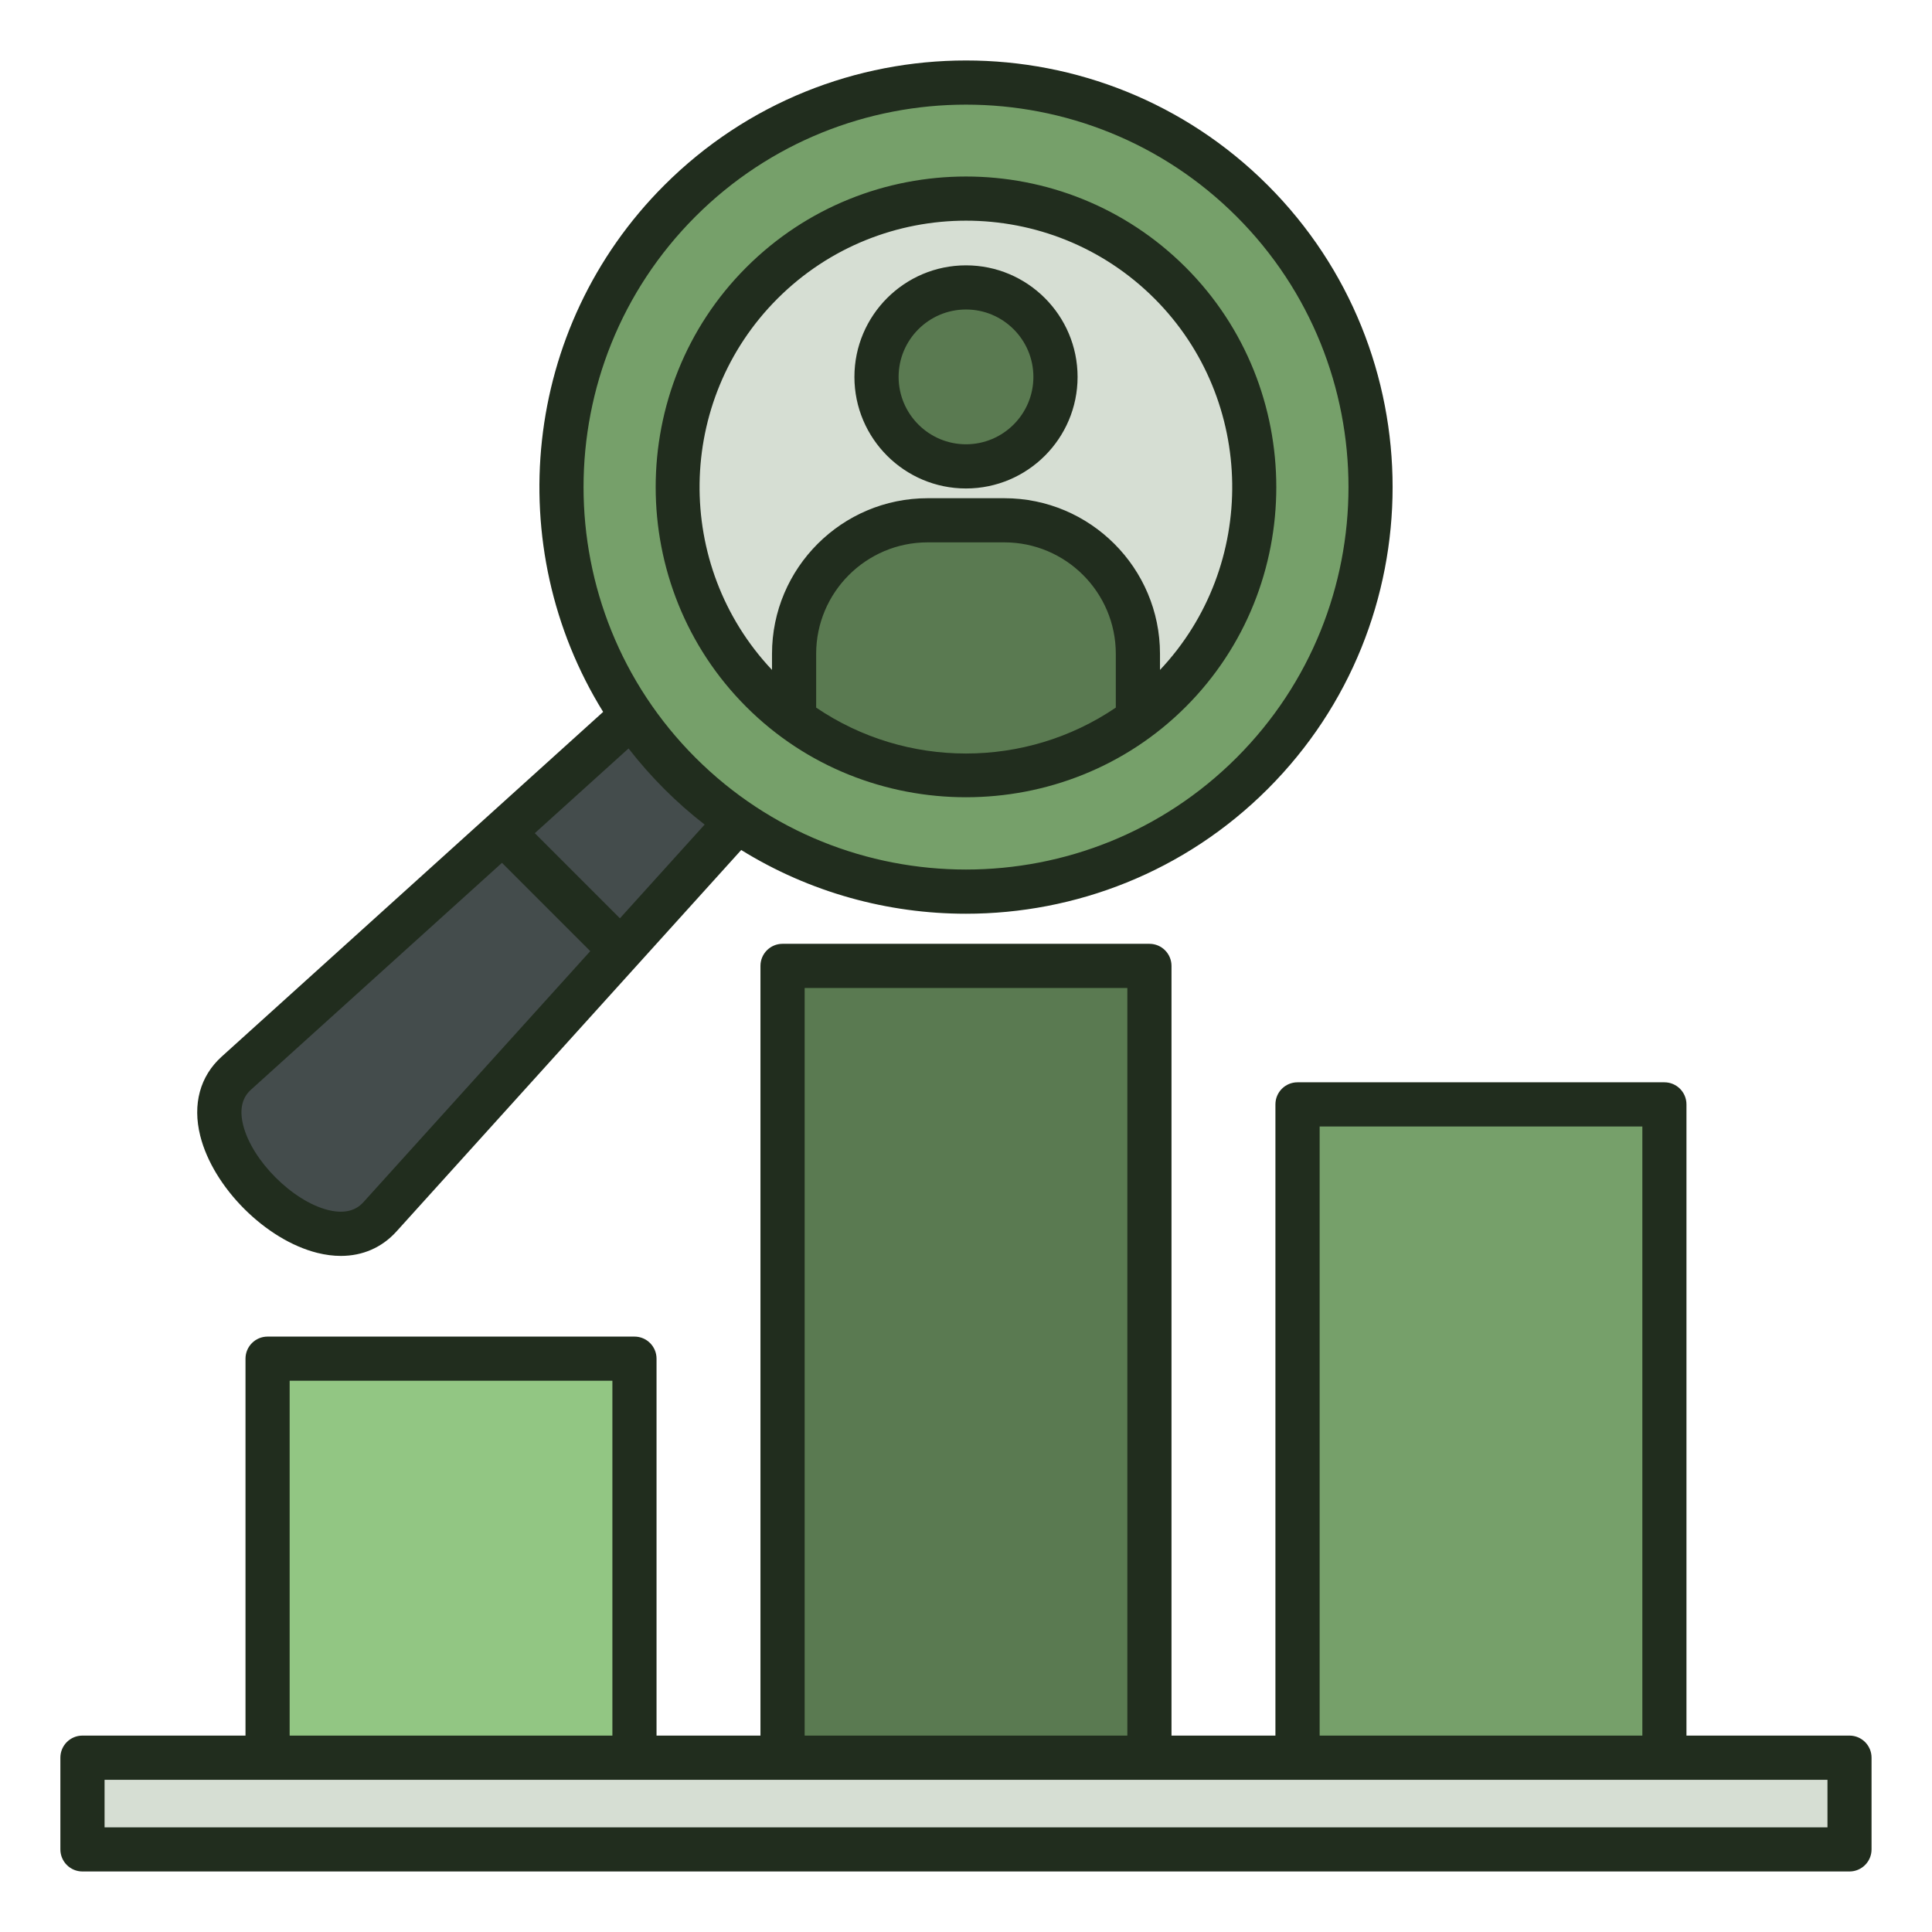
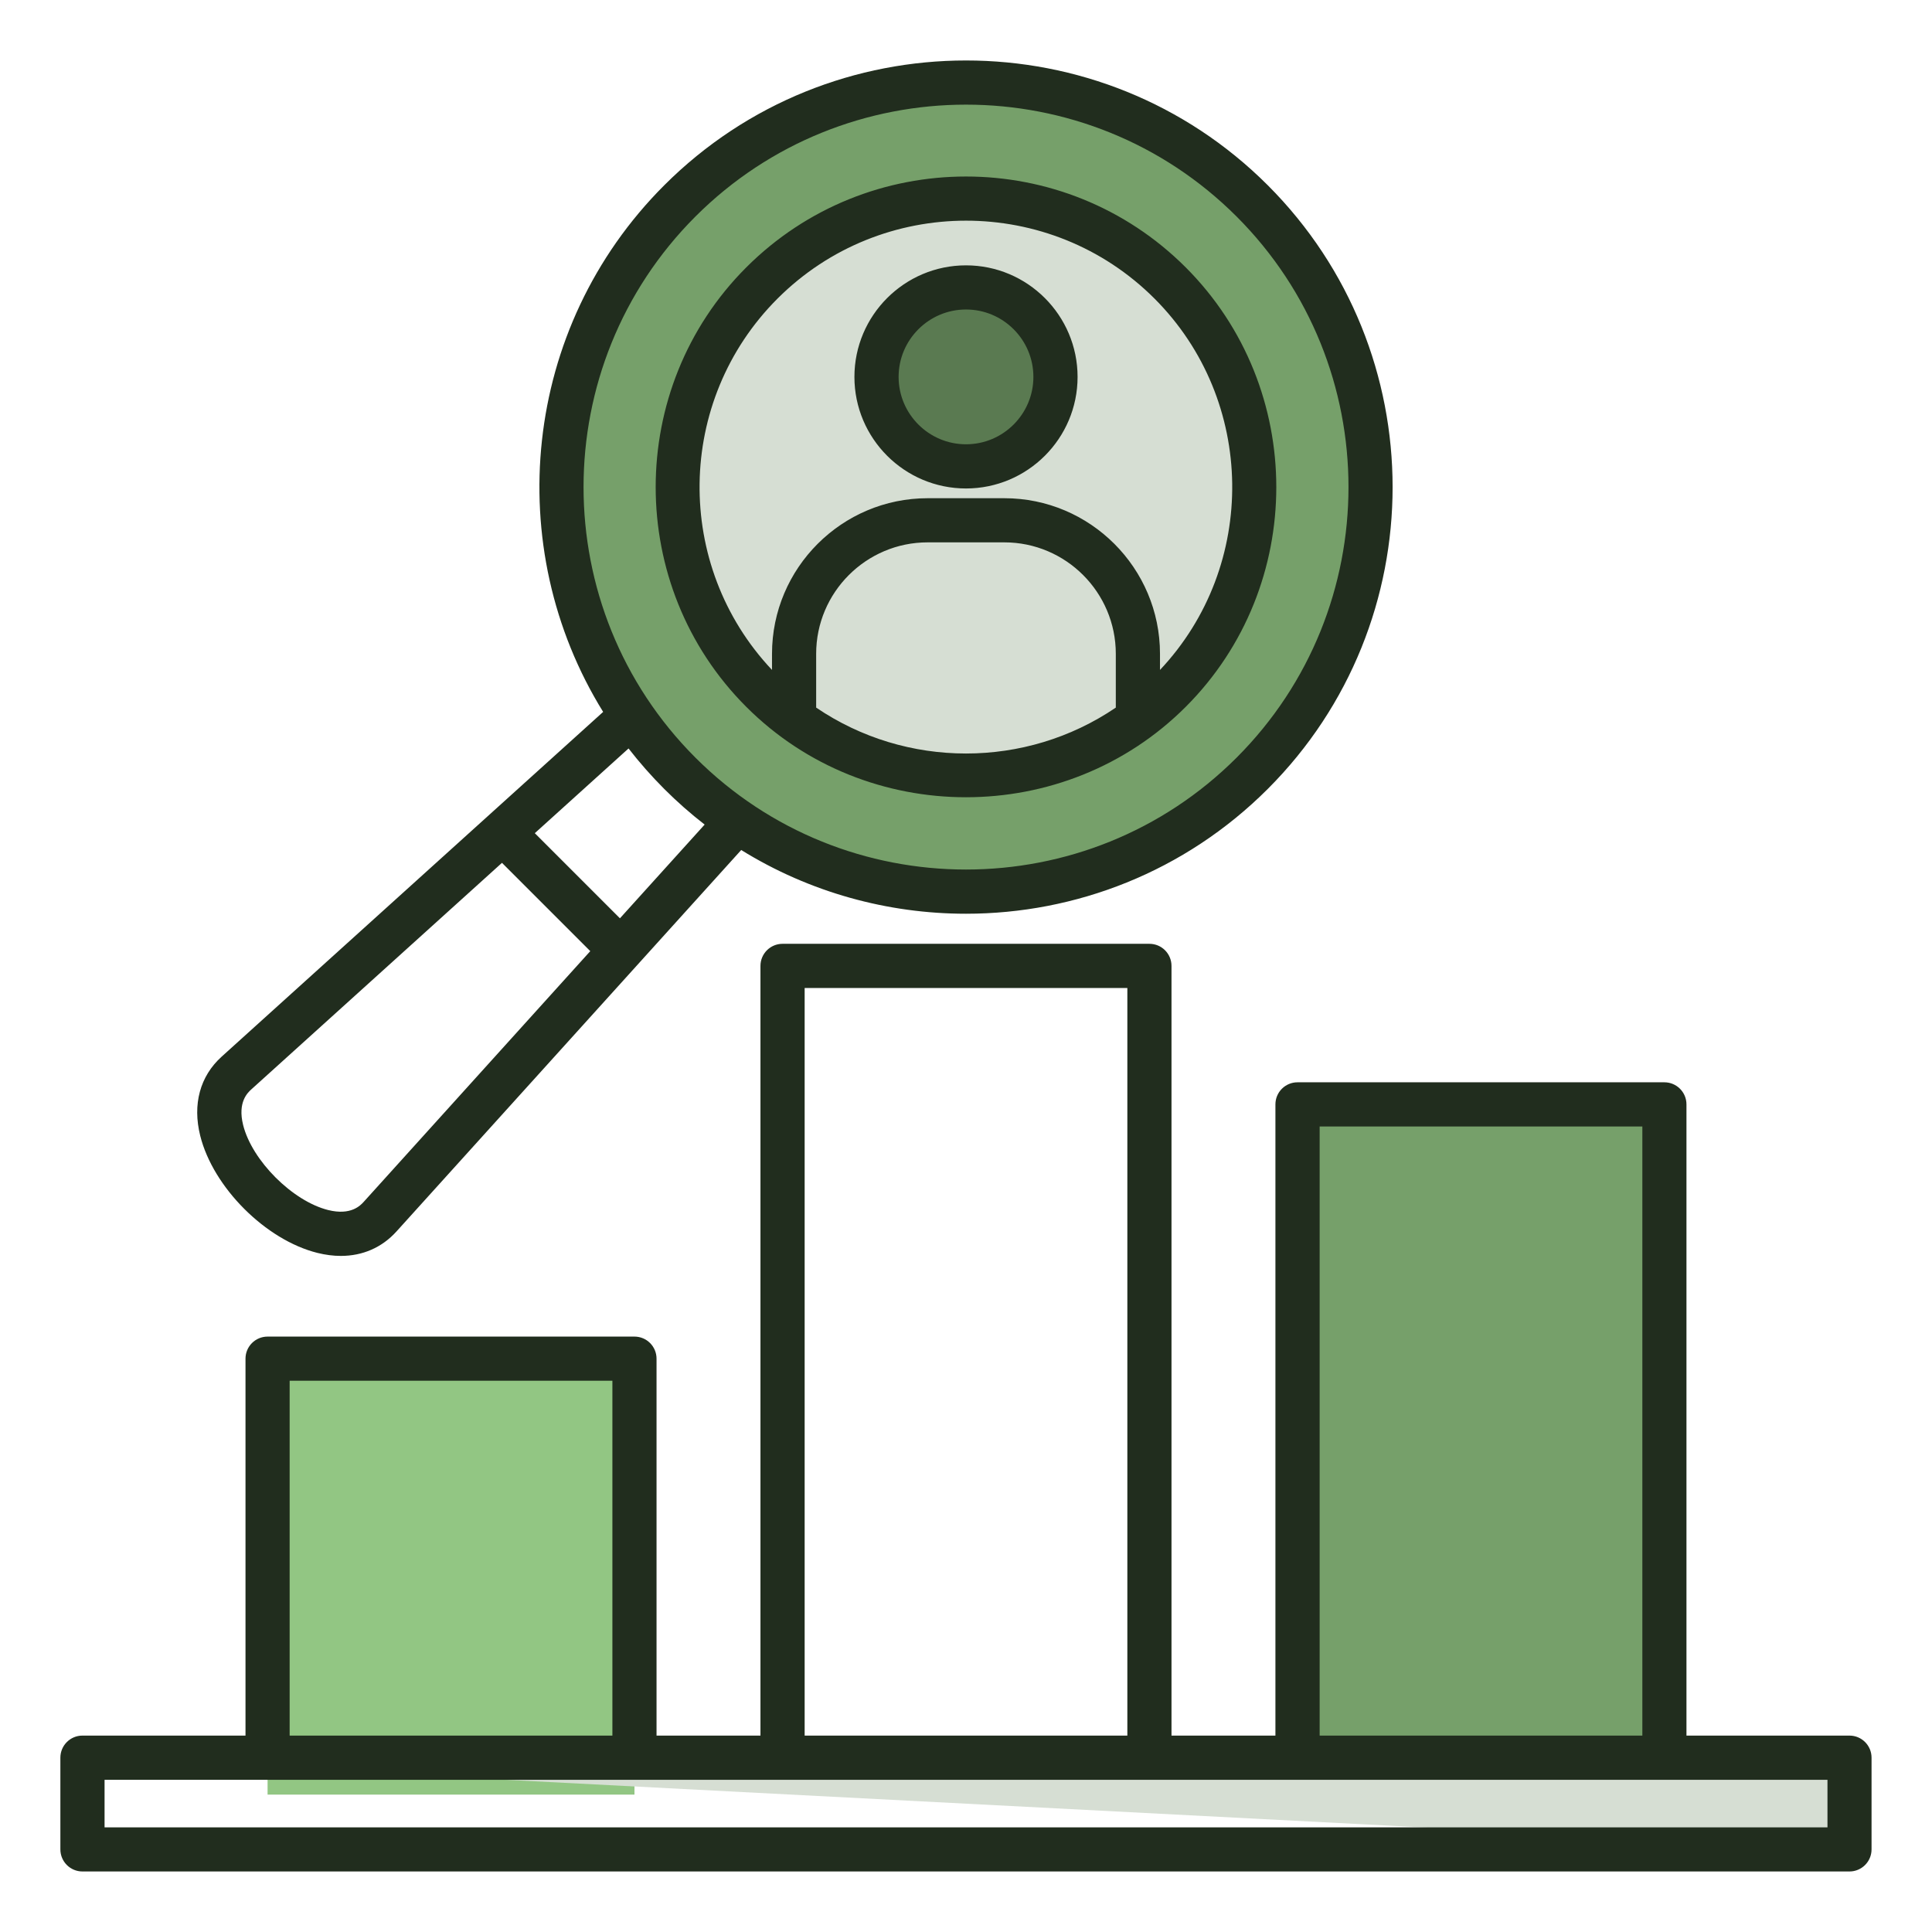
<svg xmlns="http://www.w3.org/2000/svg" version="1.1" width="512" height="512" x="0" y="0" viewBox="0 0 512 512" style="enable-background:new 0 0 512 512" xml:space="preserve" class="">
  <g>
    <g fill-rule="evenodd" clip-rule="evenodd">
-       <path fill="#444c4c" d="m100.73 322.45 103.39-114.4c7.05-7.8 7.44-19.61 0-27.05s-19.25-7.05-27.05 0L62.66 284.39c-17.92 16.2 21.86 55.99 38.07 38.06z" opacity="1" data-original="#444c4c" class="" />
      <path fill="#76a06a" d="M180.16 53.27c-41.89 41.89-41.89 109.8 0 151.69s109.8 41.89 151.69 0 41.89-109.8 0-151.69-109.81-41.89-151.69 0z" opacity="1" data-original="#afe1f8" class="" />
      <path fill="#d6ded3" d="M201.91 75.02c-29.87 29.87-29.87 78.31 0 108.19s78.31 29.88 108.19 0c29.88-29.87 29.88-78.31 0-108.19-29.88-29.87-78.32-29.87-108.19 0z" opacity="1" data-original="#e4e8eb" class="" />
      <g fill="#6cb2e8">
-         <path d="M210.45 190.58c26.97 20.04 64.14 20.04 91.11 0V173.3c0-19.47-15.93-35.39-35.39-35.39h-20.33c-19.47 0-35.39 15.92-35.39 35.39z" fill="#5a7a51" opacity="1" data-original="#6cb2e8" class="" />
        <circle cx="256" cy="99.91" r="23.72" fill="#5a7a51" opacity="1" data-original="#6cb2e8" class="" />
-         <path d="M207.38 256h97.23v219.6h-97.23z" fill="#5a7a51" opacity="1" data-original="#6cb2e8" class="" />
      </g>
      <path fill="#76a06a" d="M343.86 292.7h97.23v182.9h-97.23z" opacity="1" data-original="#afe1f8" class="" />
      <path fill="#92c683" d="M70.91 360.08h97.23v115.51H70.91z" opacity="1" data-original="#9dd6f0" class="" />
-       <path fill="#d6ded3" d="M21.85 465.84h468.29v24.31H21.85z" opacity="1" data-original="#b4c2cd" class="" />
+       <path fill="#d6ded3" d="M21.85 465.84h468.29v24.31z" opacity="1" data-original="#b4c2cd" class="" />
      <path d="M256 27.73c-25.97 0-51.93 9.89-71.7 29.65-39.54 39.54-39.54 103.87 0 143.41 39.54 39.53 103.87 39.53 143.41 0 39.54-39.54 39.54-103.87 0-143.41-19.78-19.77-45.74-29.65-71.71-29.65zm-93.71 432.23v-94.05H76.76v94.05zm-97.23 0v-99.9c0-3.23 2.62-5.85 5.85-5.85h97.23c3.23 0 5.85 2.62 5.85 5.85v99.9h27.54V255.98c0-3.24 2.62-5.86 5.85-5.86h97.23c3.24 0 5.85 2.62 5.85 5.86v203.98H338V292.67c0-3.23 2.62-5.85 5.85-5.85h97.23c3.23 0 5.85 2.62 5.85 5.85v167.28h43.2c3.23 0 5.85 2.62 5.85 5.85v24.31c0 3.23-2.62 5.85-5.85 5.85H21.85c-3.23 0-5.85-2.62-5.85-5.85V465.8c0-3.23 2.62-5.85 5.85-5.85h43.21zm370.18 0V298.53h-85.52v161.43zm-136.48 0V261.83h-85.52v198.13zM27.71 484.27H484.3v-12.6H27.71zM256 82.02c9.85 0 17.86 8.01 17.86 17.86s-8.01 17.86-17.86 17.86-17.86-8.02-17.86-17.86 8.01-17.86 17.86-17.86zm0 47.43c-16.3 0-29.57-13.26-29.57-29.56S239.69 70.32 256 70.32s29.57 13.27 29.57 29.57-13.27 29.56-29.57 29.56zm39.7 58.07c-23.87 16.23-55.54 16.22-79.41 0v-14.25c0-16.28 13.25-29.54 29.54-29.54h20.33c16.29 0 29.54 13.25 29.54 29.54zm-91.11-9.98c-26.07-27.65-25.59-71.36 1.46-98.41 27.55-27.53 72.37-27.54 99.91 0 26.96 26.97 27.45 70.84 1.45 98.41v-4.27c0-22.74-18.5-41.24-41.24-41.24h-20.33c-22.74 0-41.25 18.5-41.25 41.24zm-6.82 9.78c-32.01-32-32.01-84.46 0-116.46 32.11-32.11 84.36-32.11 116.46 0 32 32.01 32.01 84.46 0 116.46-31.94 31.94-84.52 31.95-116.46 0zM90.33 332.83c-2 0-4.08-.27-6.22-.8-13.7-3.42-27.63-17.35-31.05-31.05-2.08-8.33-.06-15.77 5.68-20.96l101.1-91.36c-27.02-43.61-21.62-101.74 16.18-139.55C220.12 5 291.88 5 335.98 49.1c44.1 44.11 44.1 115.87 0 159.97-22.05 22.05-51.02 33.08-79.98 33.08-20.7 0-41.39-5.63-59.57-16.89l-91.36 101.09c-3.85 4.26-8.96 6.48-14.74 6.48zm76.24-134.48c2.89 3.72 6.04 7.3 9.45 10.72 3.42 3.42 7 6.57 10.72 9.45l-22.45 24.84-22.56-22.56zm-33.54 30.31 23.4 23.4-60.04 66.44c-.83.91-3.35 3.69-9.43 2.17-9.43-2.36-20.18-13.1-22.53-22.54-1.52-6.09 1.26-8.6 2.17-9.43z" fill="#212d1e" opacity="1" data-original="#000000" class="" />
    </g>
  </g>
</svg>